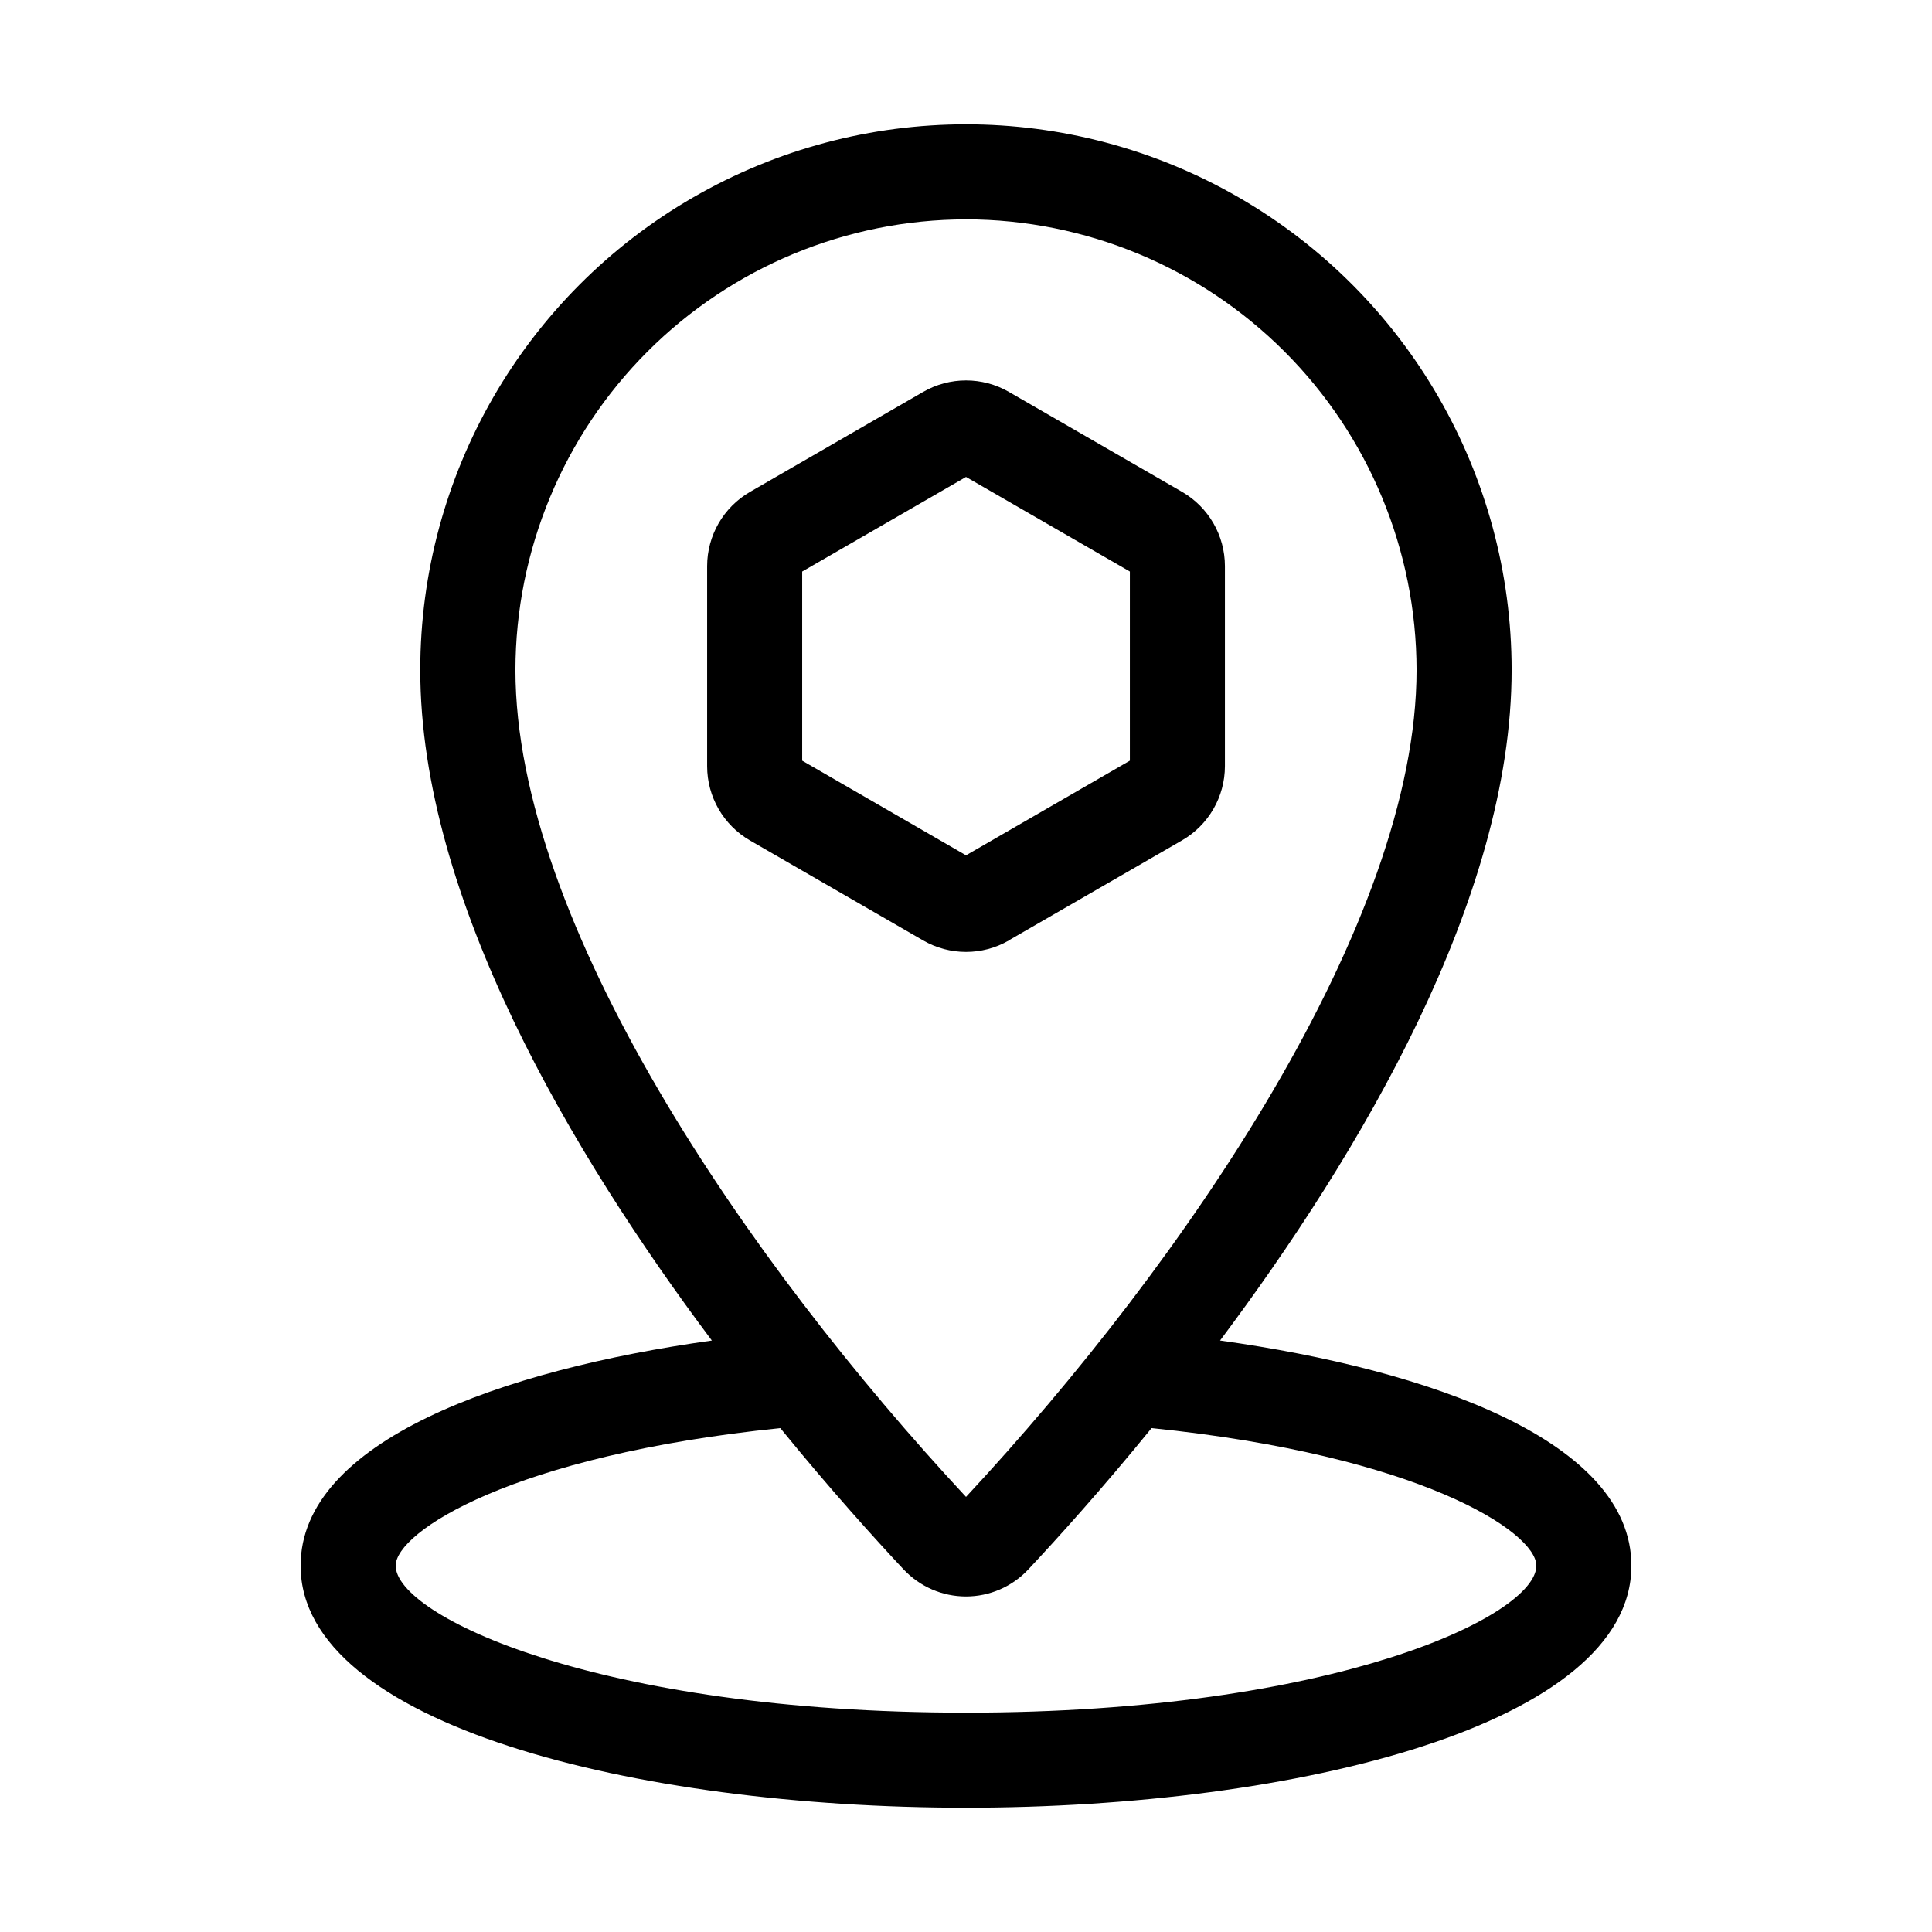
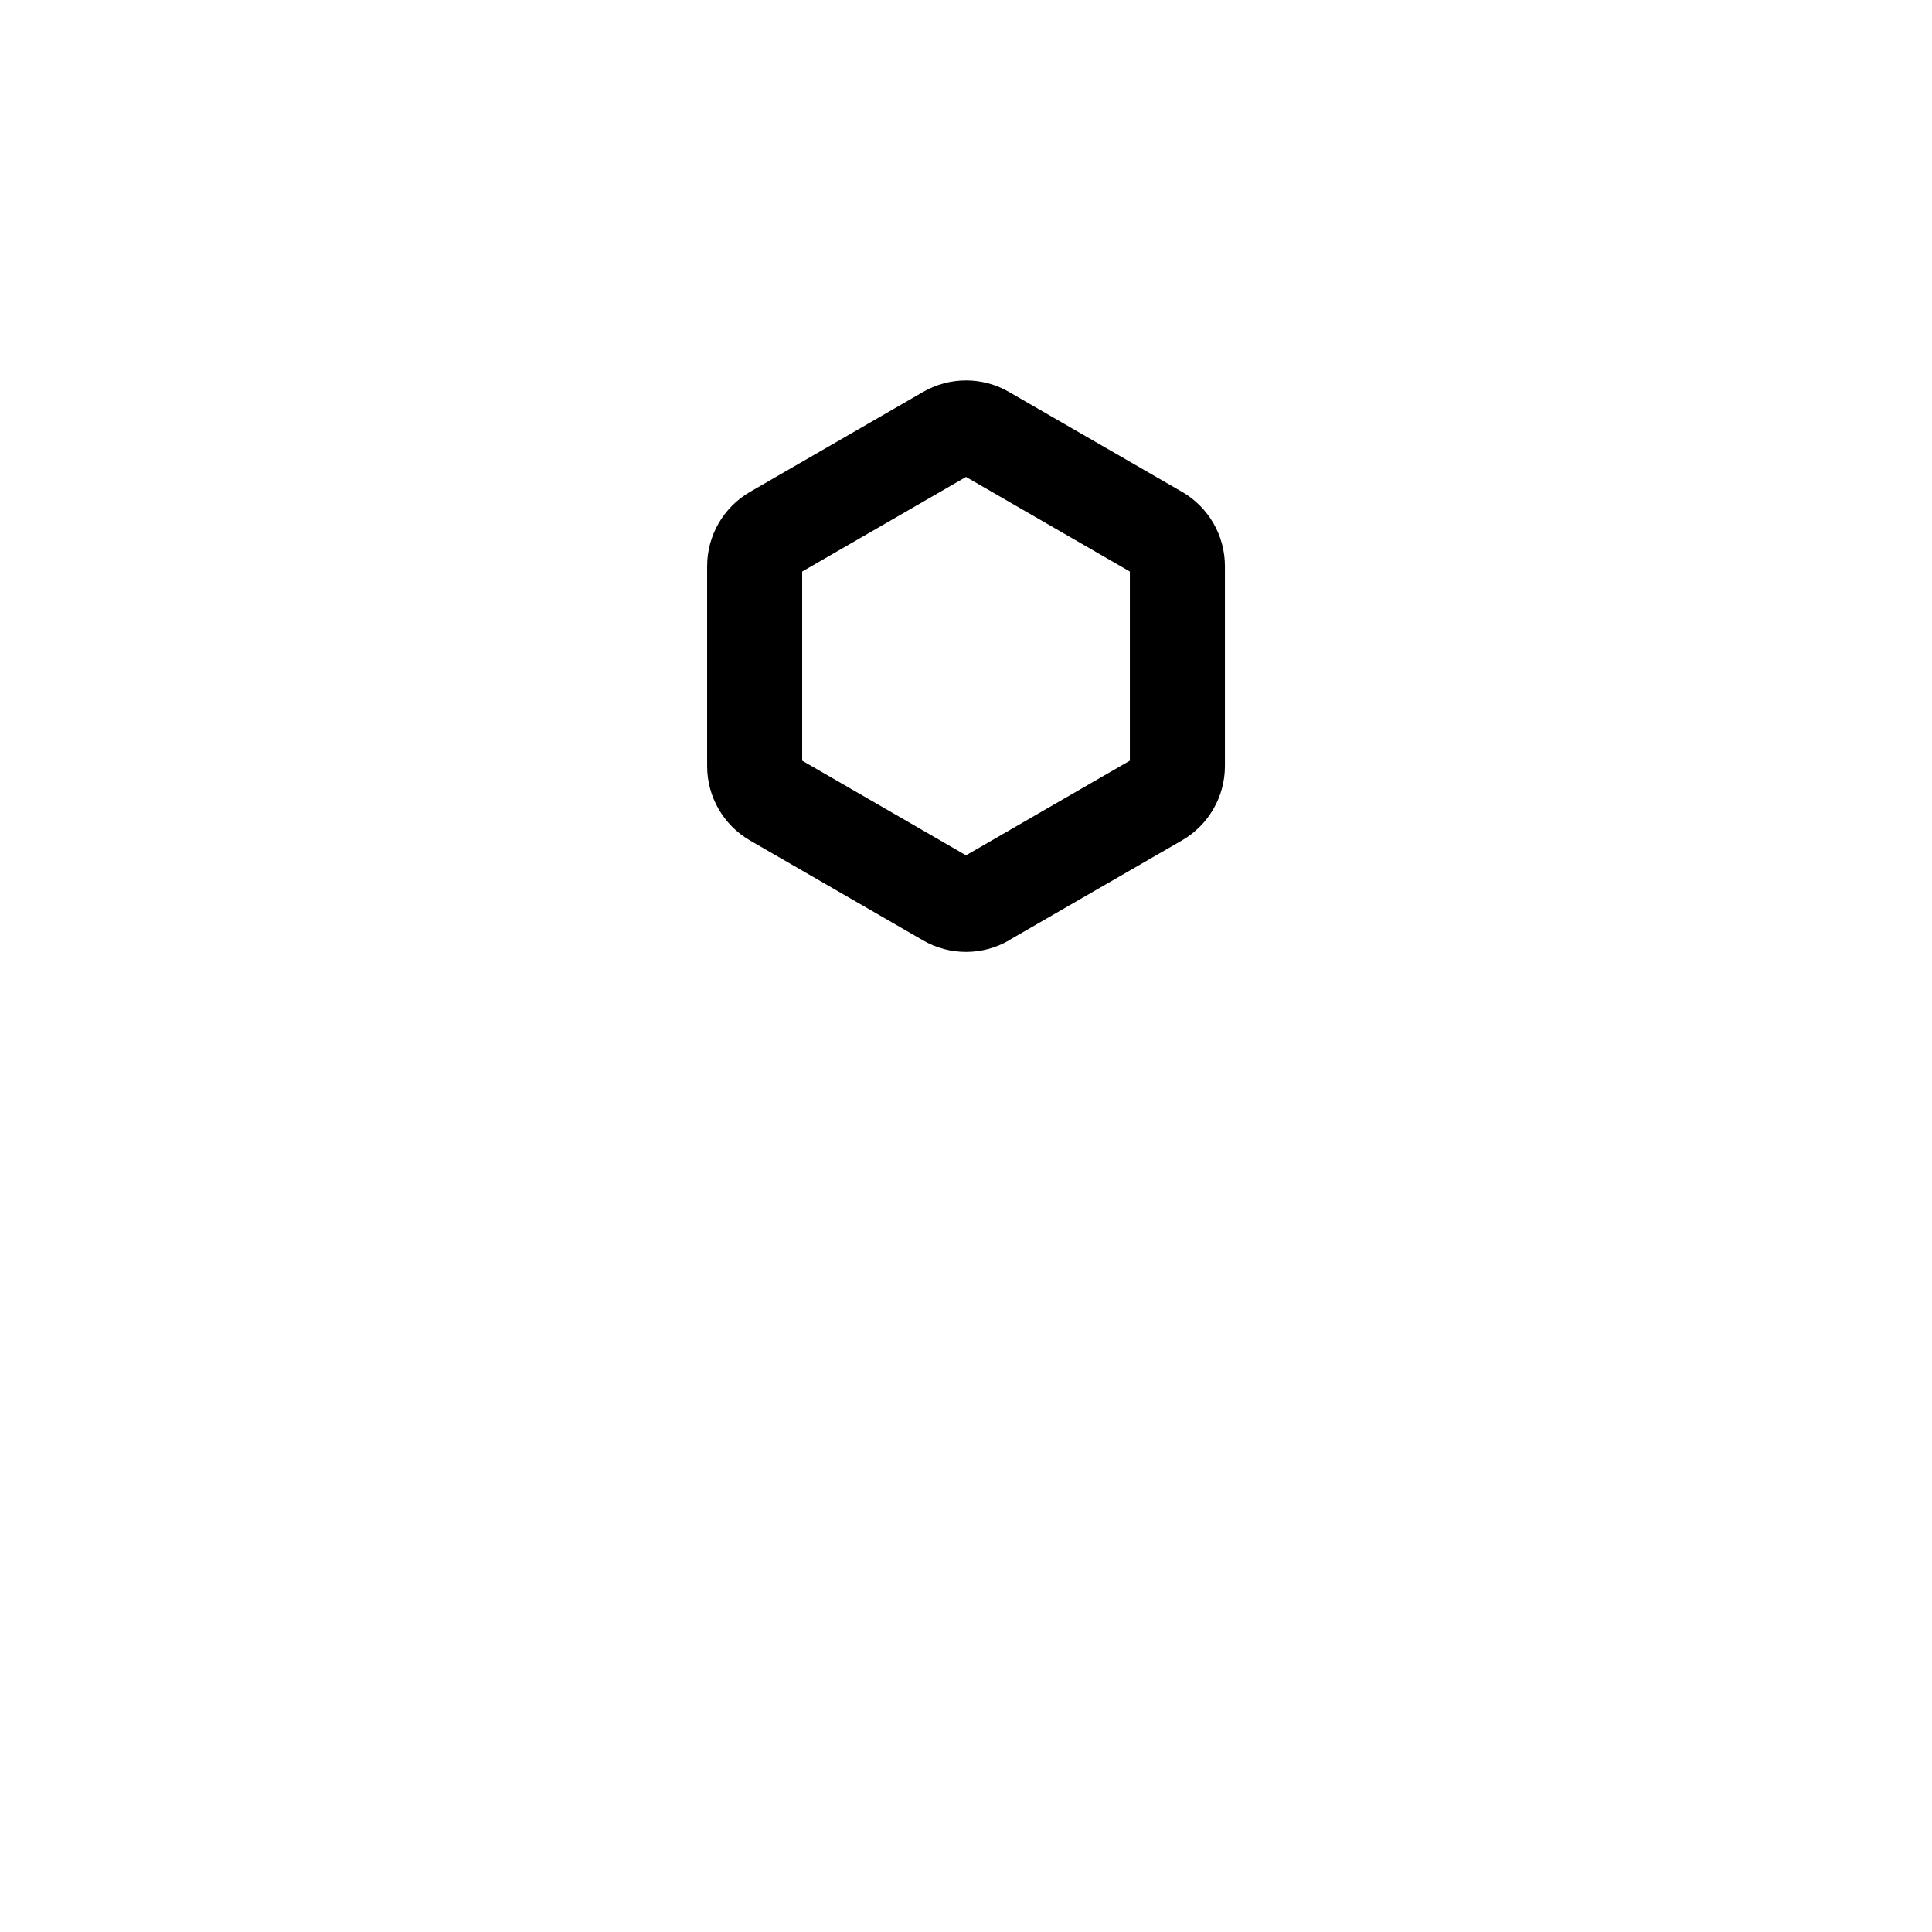
<svg xmlns="http://www.w3.org/2000/svg" fill="#000000" width="800px" height="800px" version="1.1" viewBox="144 144 512 512">
  <g>
    <path d="m411.34 393.21 45.941-26.52c7.012-4.062 11.328-11.547 11.336-19.648v-53.035c-0.012-8.102-4.328-15.586-11.336-19.648l-45.938-26.512c-7.019-4.039-15.656-4.039-22.672 0l-45.941 26.527c-7.008 4.062-11.324 11.547-11.332 19.648v53.051c0.008 8.102 4.324 15.586 11.336 19.648l45.938 26.52c7.019 4.039 15.652 4.039 22.672 0zm-54.754-47.625v-50.121l43.418-25.07 43.422 25.07v50.121l-43.422 25.086z" />
-     <path d="m467.33 499.25c36.883-49.254 77.266-117.03 77.266-177.7 0-51.664-27.562-99.406-72.305-125.23-44.742-25.832-99.867-25.832-144.61 0-44.742 25.828-72.305 73.57-72.305 125.23 0 60.672 40.395 128.47 77.281 177.71-55.707 7.758-108.99 26.695-108.99 59.676 0 42.09 88.719 64.129 176.34 64.129s176.33-22.039 176.33-64.129c0-32.98-53.227-51.91-109-59.68zm-67.328-297.12c31.652 0.039 62 12.633 84.387 35.016 22.383 22.383 34.977 52.73 35.016 84.387 0 67.043-61.328 156.75-119.4 219.16-58.09-62.398-119.41-152.1-119.41-219.14 0.039-31.66 12.629-62.012 35.012-84.398 22.387-22.387 52.734-34.98 84.395-35.02zm0 395.74c-97.785 0-151.14-25.723-151.14-38.938 0-8.953 30.895-29.223 101.93-36.465 13.418 16.465 25.191 29.457 32.691 37.469l0.004-0.004c4.277 4.562 10.25 7.148 16.504 7.148s12.227-2.586 16.504-7.148c7.516-8.012 19.277-21.004 32.691-37.469 71.043 7.238 101.96 27.496 101.96 36.465 0 13.215-53.359 38.941-151.14 38.941z" />
  </g>
</svg>